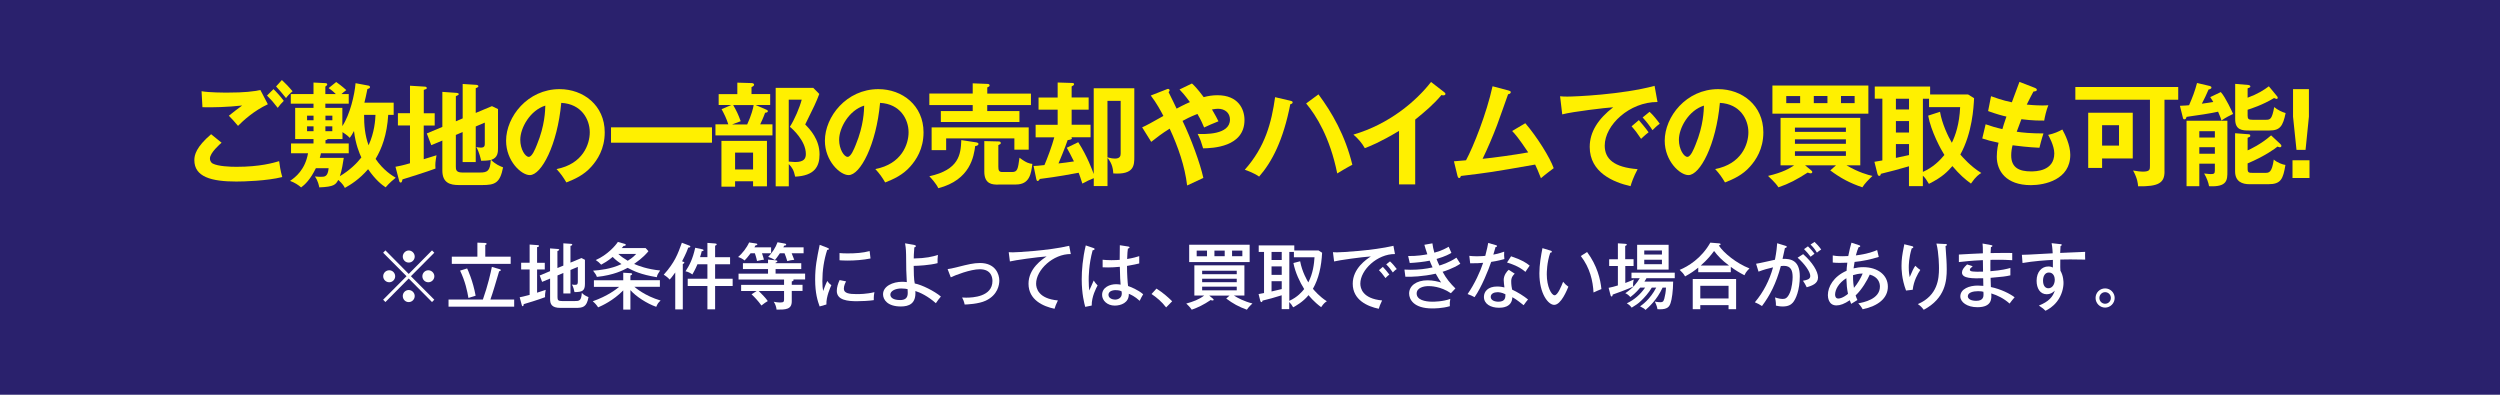
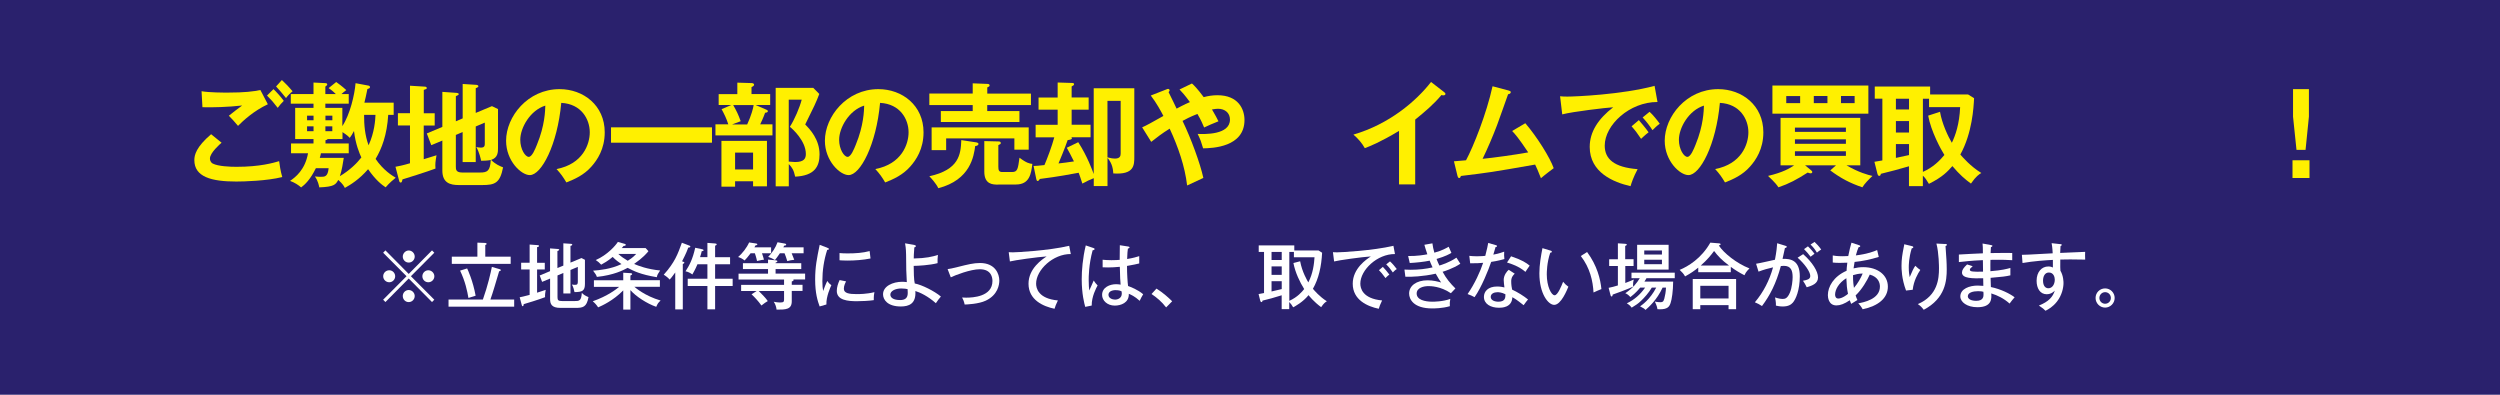
<svg xmlns="http://www.w3.org/2000/svg" id="_レイヤー_2" data-name="レイヤー_2" viewBox="0 0 513 81">
  <defs>
    <style>
      .cls-1 {
        fill: #fff000;
      }

      .cls-2 {
        fill: #fff;
      }

      .cls-3 {
        fill: #2a216d;
      }
    </style>
  </defs>
  <g id="_レイヤー_4" data-name="レイヤー_4">
    <g>
      <rect class="cls-3" width="513" height="81" />
      <g>
        <path class="cls-1" d="M45.47,29.28c-.34.3-2.39,2.08-2.39,3.24,0,.67.41.95.57,1.04,1.12.58,3.58.67,4.89.67,4.82,0,7.55-.81,8.74-1.16.09.74.28,2.04.64,3.26-3.14.79-7.85.92-9.43.92-5.16,0-8.61-.97-8.61-4.39,0-1.04.34-2.66,3.44-5.32l2.13,1.73ZM54.97,21.39c-2.87,1.34-5.05,3.35-6.13,4.44-.9-1.06-1.01-1.18-1.88-2.08.8-.65,1.79-1.41,2.73-2.1-2.78.32-6.24.42-8.15.35l-.18-3.28c1.61.28,4.43.28,5.44.28,3.35,0,5.26-.23,6.63-.53l1.54,2.94ZM56.12,18.29c.57.53,1.56,1.62,2.11,2.41-.53.53-.76.79-1.24,1.43-.92-1.2-1.33-1.64-2.2-2.52l1.33-1.32ZM57.84,16.42c.83.76,1.49,1.48,2.2,2.31-.5.39-.96.86-1.35,1.39-.57-.72-1.54-1.87-2.04-2.38l1.19-1.32Z" />
        <path class="cls-1" d="M64.82,34.51c-1.17,2.4-2.29,3.4-3.03,3.95-.5-.46-1.31-.99-2.27-1.34,1.12-.76,3.08-2.27,3.69-5.67h-3.49v-2.01h4.61v-.9h-3.76v-6.41h3.76v-.86h-4.66v-1.97h4.66v-2.36l2.43.12c.18,0,.39.07.39.28,0,.14-.18.28-.39.42v1.55h2.16c-.8-.79-1.15-.99-1.49-1.23l1.56-1.25c.28.21,1.22.86,2.07,1.66-.53.39-.67.53-.99.81h1.49v1.97h-4.8v.86h3.49v3.75c1.58-2.4,2.52-6.45,2.71-8.81l2.62.49c.18.02.34.14.34.32,0,.25-.23.3-.53.39-.32,1.6-.37,1.78-.62,2.8h6.01v2.5h-1.12c-.25,4.14-1.33,6.94-2.59,9.04,1.58,2.34,3.47,3.47,4.13,3.86-.39.32-1.31,1.06-2.07,1.97-.8-.53-2.04-1.48-3.6-3.72-1.79,2.08-3.6,3.19-4.77,3.84-.16-.32-.39-.79-1.35-1.64-.53.93-.78,1.41-3.9,1.53-.05-.28-.23-1.34-.9-2.24.57.07,1.15.07,1.26.07.73,0,1.4,0,1.56-1.76h-2.62ZM64.34,24.68v-.95h-1.33v.95h1.33ZM63.01,25.93v.99h1.33v-.99h-1.33ZM70.54,32.4c-.14.9-.39,2.61-.8,3.75,1.97-1.16,3.51-2.66,4.41-3.84-.37-.79-1.19-2.68-1.51-5.43-.34.67-.57.99-.87,1.41-.21-.23-.5-.53-1.49-1.18v1.43h-3.03c-.09.12-.23.18-.46.23v.67h4.77v2.01h-5.71c-.05.28-.09.49-.23.95h4.93ZM68.2,24.68v-.95h-1.42v.95h1.42ZM66.77,25.93v.99h1.42v-.99h-1.42ZM74.71,23.57c0,2.1.16,4.14.92,6.24,1.22-2.64,1.38-5.2,1.42-6.24h-2.34Z" />
        <path class="cls-1" d="M89.2,23.24v2.52h-2.25v6.91c.41-.14,2.25-.69,2.62-.81-.23,1.41-.28,1.71-.21,2.73-1.4.55-6.49,2.15-6.77,2.22-.11.48-.16.65-.37.65s-.28-.21-.34-.46l-.73-2.78c.64-.12,1.51-.28,2.98-.72v-7.75h-2.48v-2.52h2.48v-5.64l3.08.19c.16,0,.37.09.37.3,0,.16-.18.23-.62.37v4.79h2.25ZM94.94,24.28v-7.05l2.82.18c.18.02.41.12.41.28,0,.18-.25.3-.55.42v5.06l3.33-1.39,1.24.6v8c0,.81,0,1.99-1.42,2.43.9.9,1.79,1.27,2.46,1.53-.62,3.24-1.7,3.63-4.25,3.63h-4.84c-1.74,0-3.37-.42-3.37-2.96v-6.17l-2.27.95-.92-2.41,3.19-1.34v-7.19l2.96.21c.18.02.41.09.41.25s-.3.3-.6.42v5.16l1.4-.6ZM93.54,27.68v6.52c0,.53,0,1.2,1.29,1.2h3.67c1.47,0,2.09-.28,2.2-2.57-.6.14-1.58.16-1.97.16-.09-.39-.34-1.67-.99-2.82.28.05.62.12.94.12.8,0,.8-.44.8-.92v-4.21l-1.86.79v7.31h-2.69v-6.17l-1.4.6Z" />
        <path class="cls-1" d="M114.2,34.69c5.42-1.04,6.82-5.11,6.82-7.54,0-2.68-1.72-5.83-5.85-6.04-.78,8.63-4.08,14.82-6.45,14.82-1.77,0-4.87-2.91-4.87-7.05,0-4.93,4.43-10.59,10.97-10.59,4.89,0,9.27,3.33,9.27,8.86,0,3.45-1.54,5.69-2.71,7.01-1.56,1.78-3.47,2.61-5.16,3.28-.69-1.16-1.12-1.76-2.02-2.75ZM106.76,28.68c0,1.97,1.03,3.51,1.74,3.51.67,0,1.31-1.57,1.68-2.5,1.63-3.95,1.68-6.96,1.72-8.02-3.12.97-5.14,4.56-5.14,7.01Z" />
        <path class="cls-1" d="M146.1,26.13v3.15h-20.72v-3.15h20.72Z" />
        <path class="cls-1" d="M158.04,19.33v2.22h-2.98l2.23.97c.21.09.28.18.28.3,0,.23-.32.3-.57.32-.37,1.04-.87,2.1-1.01,2.38h2.52v2.27h-11.7v-2.27h2.64c-.39-1.23-.83-2.1-1.38-3.12l2.02-.86h-2.62v-2.22h3.83v-2.36l2.98.09c.23,0,.46.14.46.32,0,.23-.21.35-.53.51v1.43h3.83ZM157.38,38.23h-2.85v-1.04h-3.69v1.11h-2.8v-9.39h9.34v9.32ZM150.45,21.56c.71,1.25,1.01,1.85,1.54,3.31l-1.77.67h3.1c.85-1.83,1.26-3.42,1.33-3.98h-4.2ZM150.84,31.31v3.47h3.69v-3.47h-3.69ZM168.12,19.27c-.64,1.73-1.1,2.64-2.89,6.27.99,1.02,2.94,3.05,2.94,6.15,0,2.52-1.06,4.37-5,4.56-.3-1.39-.62-1.85-1.31-2.59v4.58h-2.69v-20.21h7.71l1.24,1.25ZM161.85,20.44v12.72c.53.05,1.01.09,1.31.09,1.88,0,2.2-.76,2.2-1.66,0-2.71-2.78-5.18-3.28-5.57.96-1.48,2.02-3.98,2.43-5.57h-2.66Z" />
        <path class="cls-1" d="M179.62,34.69c5.42-1.04,6.82-5.11,6.82-7.54,0-2.68-1.72-5.83-5.85-6.04-.78,8.63-4.08,14.82-6.45,14.82-1.77,0-4.87-2.91-4.87-7.05,0-4.93,4.43-10.59,10.97-10.59,4.89,0,9.27,3.33,9.27,8.86,0,3.45-1.54,5.69-2.71,7.01-1.56,1.78-3.47,2.61-5.16,3.28-.69-1.16-1.12-1.76-2.02-2.75ZM172.19,28.68c0,1.97,1.03,3.51,1.74,3.51.67,0,1.31-1.57,1.68-2.5,1.63-3.95,1.68-6.96,1.72-8.02-3.12.97-5.14,4.56-5.14,7.01Z" />
        <path class="cls-1" d="M211.55,19.2v2.36h-8.97v1.23h6.61v2.24h-16.13v-2.24h6.54v-1.23h-8.9v-2.36h8.9v-2.1l3.08.12c.18,0,.39.09.39.3s-.18.28-.48.42v1.27h8.97ZM200.3,29.21c.28.05.48.14.48.32,0,.32-.41.42-.67.44-.28,2.06-.96,6.94-7.57,8.65-.44-.97-1.56-2.17-1.84-2.45,6.08-1.34,6.45-4.44,6.56-7.42l3.03.46ZM211.09,26.13v4.58h-2.94v-2.31h-14v2.41h-2.98v-4.67h19.92ZM204.83,37.88c-1.08,0-2.85,0-2.85-2.66v-6.27l2.85.07c.28,0,.53.05.53.32,0,.21-.09.25-.5.44v4.39c0,.79.12,1.13.83,1.13h1.97c1.15,0,1.22-.62,1.54-2.94,1.42,1.09,2.11,1.23,2.64,1.27-.25,2.03-.57,4.23-3.37,4.23h-3.63Z" />
        <path class="cls-1" d="M221.26,29.19c1.86,2.87,2.94,5.87,3.17,6.52v-17.6h8.33v14.06c0,1.71,0,3.72-4.31,3.42-.05-.74-.16-2.01-1.19-3.19v5.78h-2.82v-1.62c-.67.25-1.58.69-2.34,1.11-.39-1.27-.62-1.83-.76-2.22-1.31.25-4.41.83-7.96,1.27-.16.25-.28.42-.46.42s-.25-.25-.28-.42l-.55-2.66c.62-.02.99-.05,2.23-.19.6-1.41,1.51-3.79,2.02-5.69h-3.83v-2.57h4.52v-3.1h-3.92v-2.5h3.92v-3.08l2.87.09c.25,0,.5.02.5.25,0,.21-.25.35-.5.46v2.27h3.49v2.5h-3.49v3.1h3.88v2.57h-3.95c.07.05.12.12.12.21,0,.23-.37.3-.87.37-.55,1.62-1.61,4.16-1.88,4.79.73-.09,2.18-.25,3.17-.42-.62-1.27-1.03-2.01-1.47-2.8l2.39-1.16ZM227.25,20.7v11.59c.87.21,1.08.25,1.54.25,1.06,0,1.17-.58,1.17-1.06v-10.78h-2.71Z" />
        <path class="cls-1" d="M234.37,26.13c.83-.35,2.09-1.06,4.36-2.34-.44-.86-1.45-2.73-2.59-4.19l3.24-1.27c.16-.07.23-.09.3-.09.18,0,.32.12.32.3,0,.16-.11.25-.21.35.09.14.48.97,1.01,2.06.11.23.32.67.64,1.34.21-.12,1.63-.88,2.73-1.34-1.08-1.48-1.56-1.99-2.13-2.59l2.55-1.23c.44.39,1.1,1.04,2.41,2.8.94-.25,1.86-.39,2.82-.39,4.25,0,5.55,2.82,5.55,5.09,0,5.57-6.59,5.78-8.49,5.81-.41-1.36-.5-1.69-1.12-2.96,1.35.05,6.63.25,6.63-2.94,0-1.36-1.03-2.22-2.43-2.22-.21,0-.6.02-1.26.14.73,1.23,1.03,1.83,1.33,2.43-1.49.6-1.81.74-2.94,1.27-.32-.74-.6-1.46-1.38-2.78-1.58.62-2.46,1.11-3.05,1.43,1.72,3.54,3.63,8.74,4.27,11.7-.14.05-2.23,1.04-3.33,1.55-.46-3.93-1.84-7.91-3.58-11.66-1.61.99-2.71,1.87-3.79,2.71l-1.86-2.98Z" />
-         <path class="cls-1" d="M264.81,20.68c.34.09.44.16.44.32,0,.12-.07.3-.48.39-1.45,7.4-3.76,11.84-6.4,14.85-.9-.67-2.41-1.23-2.94-1.41,4.22-4.74,5.49-9.71,6.22-14.89l3.17.74ZM270.55,19.36c2.75,3.7,5.48,8.39,6.95,14.45-.92.46-2.82,1.6-3.1,1.78-1.49-7.38-4.31-11.89-6.38-14.36l2.53-1.87Z" />
        <path class="cls-1" d="M290.38,37.84h-3.3v-10.98c-3.97,2.38-6.04,3.17-7.02,3.54-.57-1.02-1.4-1.99-2.34-2.78,7.32-2.13,12.87-6.85,15.93-10.8l2.75,2.13c.14.12.21.21.21.32,0,.21-.23.3-.41.3-.11,0-.3-.02-.41-.07-1.58,1.9-3.47,3.49-5.39,5.04v13.3Z" />
        <path class="cls-1" d="M312.99,25.28c2.41,2.8,5.09,7.1,5.83,9.23-.14.09-1.97,1.48-2.62,2.06-.53-1.41-.96-2.31-1.19-2.8-9.13,1.6-9.34,1.62-15.24,2.34-.09.32-.18.42-.37.42-.16,0-.28-.23-.32-.42l-.73-3.01c.39-.02,2.11-.16,2.48-.21,1.51-2.8,4.22-9.6,5.44-15.19l3.33.88c.25.07.41.16.41.32,0,.28-.25.39-.55.44-.37,1.02-1.93,5.48-2.27,6.36-.89,2.34-1.88,4.65-2.96,6.89,2.11-.21,6.45-.79,9.36-1.32-2.04-3.05-2.75-3.82-3.3-4.39l2.71-1.6Z" />
        <path class="cls-1" d="M340.12,20.93c-5.74-.02-10.83,4.72-10.83,8.95,0,2.71,1.88,4.46,6.75,4.83-.89,1.69-1.24,2.77-1.45,3.49-3.49-.79-8.38-2.8-8.38-8.05,0-3.1,1.74-5.76,4.82-8.14-1.47.09-8.24.88-10.46,1.46l-.44-3.72c.44.05.87.07,1.49.07,1.56,0,11.13-.39,17.9-2.2l.6,3.31ZM336.29,24.65c.32.37,1.47,1.71,2,2.5-.57.42-1.4,1.2-1.54,1.34-.78-1.16-1.17-1.69-1.95-2.57l1.49-1.27ZM338.49,22.94c.64.56,1.63,1.78,2.09,2.45-.5.35-1.06.88-1.49,1.32-.71-1.09-1.15-1.64-2.02-2.61l1.42-1.16Z" />
        <path class="cls-1" d="M351.95,34.69c5.42-1.04,6.82-5.11,6.82-7.54,0-2.68-1.72-5.83-5.85-6.04-.78,8.63-4.08,14.82-6.45,14.82-1.77,0-4.87-2.91-4.87-7.05,0-4.93,4.43-10.59,10.97-10.59,4.89,0,9.27,3.33,9.27,8.86,0,3.45-1.54,5.69-2.71,7.01-1.56,1.78-3.47,2.61-5.16,3.28-.69-1.16-1.12-1.76-2.02-2.75ZM344.51,28.68c0,1.97,1.03,3.51,1.74,3.51.67,0,1.31-1.57,1.68-2.5,1.63-3.95,1.67-6.96,1.72-8.02-3.12.97-5.14,4.56-5.14,7.01Z" />
        <path class="cls-1" d="M376.74,33.93h-6.33l1.26,1.04c.18.16.21.23.21.32,0,.21-.18.28-.34.28-.21,0-.34-.07-.6-.16-2.23,1.43-3.83,2.29-6.01,3.03-.57-.95-2.02-2.22-2.13-2.34,3.12-.74,4.47-1.57,5.35-2.17h-2.78v-9.74h16.36v9.74h-2.82c2.5,1.46,4.41,1.97,5.32,2.17-.76.72-1.65,1.62-2.07,2.34-2.62-.9-4.41-1.85-6.59-3.47l1.17-1.04ZM383.39,17.55v5.78h-19.69v-5.78h19.69ZM369.39,19.71h-2.85v1.46h2.85v-1.46ZM378.78,27.06v-.88h-10.46v.88h10.46ZM368.32,28.59v.92h10.46v-.92h-10.46ZM368.32,31.04v.95h10.46v-.95h-10.46ZM372.19,21.16h2.8v-1.46h-2.8v1.46ZM377.77,21.16h2.8v-1.46h-2.8v1.46Z" />
        <path class="cls-1" d="M405.08,20.17c-.09,1.85-.37,7.12-2.82,11.54.46.53,2.09,2.43,4.31,3.79-.44.25-1.1.67-2.13,2.17-1.22-.88-2.36-1.87-3.81-3.59-1.01,1.13-1.97,2.22-4.82,3.65-.57-.95-.71-1.16-1.24-1.69v2.15h-2.85v-4.07c-2.43.69-3.37.97-5.78,1.55,0,.35-.21.42-.32.42-.25,0-.32-.25-.37-.42l-.62-2.47c.62-.09.87-.14,1.63-.28v-12.67h-1.56v-2.5h11.36v1.64h7.8l1.22.76ZM391.73,20.26h-2.69v2.2h2.69v-2.2ZM391.73,24.84h-2.69v2.36h2.69v-2.36ZM391.73,29.56h-2.69v2.84c.87-.18,1.79-.39,2.69-.58v-2.27ZM398.09,22.94c.41,2.45,1.67,5.09,2.43,6.36.73-1.5,1.56-3.86,1.7-7.31h-6.38v-1.73h-1.26v15.01c2.06-.9,3.51-2.36,4.41-3.47-.71-1.11-2.75-4.86-3.33-8.07l2.43-.79Z" />
-         <path class="cls-1" d="M417.55,18.04c.21.07.41.19.41.39,0,.3-.41.32-.69.35q-.46.81-1.38,2.68c1.56.16,2.82.18,3.21.18.53,0,.87-.02,1.22-.05-.41.97-.73,2.43-.85,3.15-.9,0-2.32.02-4.68-.28-.39.99-.85,2.24-.96,2.57,1.17.18,2.92.35,5.49.35-.41,1.23-.76,2.64-.83,2.94-2.46-.12-4.27-.35-5.51-.51-.18.67-.28,1.36-.28,2.08,0,2.54,1.67,3.28,4.04,3.28.9,0,4.8,0,4.8-3.7,0-1.62-1.17-3.63-1.26-3.79,1.31-.3,2.07-.65,2.91-1.11.57,1.02,1.63,3.17,1.63,5.2,0,5.09-5.21,6.22-8.08,6.22-5.12,0-7-2.94-7-5.83,0-1.43.3-2.64.37-2.87-1.86-.42-2.09-.46-3.35-.88l.69-2.91c1.1.39,2.2.72,3.44.99.12-.42.34-1.18.83-2.57-.76-.16-2.06-.51-3.76-1.13l.6-3.05c.64.23,2.32.86,4.27,1.25.23-.67,1.35-3.58,1.56-4.19l3.17,1.23Z" />
-         <path class="cls-1" d="M444.16,35.2c0,2.34-1.24,3.1-5.42,3.03-.05-.58-.12-1.57-1.03-3.24,1.03.16,1.47.23,1.95.23,1.51,0,1.51-.44,1.51-1.16v-13.6h-15.31v-2.61h21.11v2.61h-2.82v14.73ZM437.64,23.13v9.39h-6.29v1.94h-2.85v-11.33h9.13ZM431.35,25.69v4.19h3.47v-4.19h-3.47Z" />
-         <path class="cls-1" d="M455.73,18.92c.96,1.06,2.34,4.07,2.5,4.46-.67.3-1.52.76-2.39,1.34-.12-.42-.21-.69-.69-1.8-.62.14-1.81.37-2.87.53-3.03.44-3.35.49-3.6.53-.09.3-.16.51-.44.51-.23,0-.28-.18-.32-.37l-.6-2.41c1.1-.05,1.49-.07,1.88-.12.73-1.69,1.19-2.87,1.63-4.56l2.64.62c.18.05.32.16.32.3s-.07.23-.18.28c-.09.05-.23.12-.41.14-.64,1.46-.71,1.6-1.38,2.91,1.15-.16,1.81-.25,2.34-.35-.16-.3-.3-.51-.62-1l2.18-1.04ZM451.3,33.58v4.63h-2.62v-13.44h8.38v10.41c0,1.73,0,3.24-3.76,3.03-.11-.72-.5-1.76-1.01-2.61.71.09,1.22.12,1.33.12.67,0,.87-.09.87-.72v-1.41h-3.19ZM454.49,28.22v-1.3h-3.19v1.3h3.19ZM454.49,31.55v-1.34h-3.19v1.34h3.19ZM467.96,29.6c.16.14.18.23.18.32,0,.23-.16.3-.32.3-.11,0-.21-.05-.48-.14-.41.37-2.68,2.01-6.13,3.45v1.11c0,.81.3.83,1.01.83h2.57c.8,0,1.4,0,1.79-2.73.71.65,1.86,1.04,2.39,1.11-.48,2.87-.9,3.95-3.49,3.95h-3.9c-1.42,0-2.94-.49-2.94-2.64v-7.82l2.78.21c.12,0,.34.05.34.3,0,.21-.11.25-.55.42v2.59c.44-.18,2.78-1.27,4.82-3.08l1.93,1.8ZM467.27,19.77c.07.09.12.18.12.28,0,.18-.12.25-.25.25-.07,0-.44-.16-.51-.18-2.29,1.41-4.84,2.22-5.42,2.4v1.23c0,.67.21.83,1.01.83h2.75c.92,0,1.24-.16,1.7-2.61.67.58,1.63,1.04,2.34,1.23-.55,2.68-1.15,3.58-3.3,3.58h-4.18c-1.38,0-2.87-.05-2.87-2.31v-7.26l2.75.23c.09,0,.37.12.37.3s-.18.25-.57.39v1.92c2.13-.79,3.3-1.55,4.36-2.34l1.7,2.06Z" />
        <path class="cls-1" d="M473.91,32.89v3.63h-3.49v-3.63h3.49ZM473.79,18.29v5.64l-.69,6.82h-1.86l-.71-6.82v-5.64h3.26Z" />
      </g>
      <g>
        <path class="cls-2" d="M79.09,61.98l-.47-.48,4.8-4.82-4.8-4.82.47-.48,4.78,4.83,4.78-4.83.47.48-4.8,4.82,4.8,4.82-.47.48-4.78-4.83-4.78,4.83ZM81.09,56.69c0,.67-.55,1.23-1.22,1.23s-1.24-.55-1.24-1.23.56-1.23,1.24-1.23,1.22.56,1.22,1.23ZM85.1,52.65c0,.65-.53,1.23-1.23,1.23s-1.22-.57-1.22-1.23.56-1.25,1.22-1.25,1.23.56,1.23,1.25ZM85.1,60.74c0,.67-.53,1.25-1.23,1.25s-1.22-.56-1.22-1.25.56-1.23,1.22-1.23,1.23.57,1.23,1.23ZM89.13,56.69c0,.67-.55,1.23-1.24,1.23s-1.22-.55-1.22-1.23.56-1.23,1.22-1.23,1.24.56,1.24,1.23Z" />
        <path class="cls-2" d="M105.51,61.46v1.47h-13.47v-1.47h7.05c1-2.81,1.62-5.53,1.84-6.69l1.55.45c.13.04.28.07.28.21s-.06.15-.34.25c-.58,1.93-1.31,4.49-1.79,5.78h4.87ZM97.96,49.79l1.62.06c.09,0,.28.07.28.19s-.15.19-.28.24v2.39h5.21v1.47h-12.08v-1.47h5.25v-2.88ZM95.86,55.09c.12.25,1.18,2.5,1.74,5.59-.49.16-1.22.39-1.48.46-.24-1.4-.63-3.35-1.71-5.61l1.45-.45Z" />
        <path class="cls-2" d="M111.79,53.91v1.38h-1.58v4.77c.69-.21,1.18-.37,1.77-.58-.1.58-.16.98-.13,1.5-1.17.46-3.73,1.25-4.38,1.43-.04.27-.06.42-.22.42-.13,0-.15-.12-.21-.33l-.4-1.5c.37-.07.89-.18,2.04-.49v-5.22h-1.74v-1.38h1.74v-3.73l1.65.12c.09,0,.28.03.28.18,0,.13-.22.21-.4.24v3.2h1.58ZM115.6,54.52v-4.59l1.52.1c.1,0,.31.02.31.18,0,.13-.16.19-.37.25v3.43l2.26-.94.71.36v4.94c0,1.4-.49,1.68-2.14,1.69-.1-.55-.27-1.06-.53-1.56.15.03.35.07.63.07.52,0,.58-.19.58-.7v-2.99l-1.51.64v4.82h-1.46v-4.21l-1.2.51v4.46c0,.61.12.8,1.02.8h2.41c1.05,0,1.45-.02,1.56-1.69.31.33.59.55,1.37.88-.38,2.08-1.14,2.21-2.73,2.21h-3.01c-1.87,0-2.14-.82-2.14-1.84v-4.18l-1.64.68-.49-1.31,2.12-.89v-4.67l1.59.12c.13.02.29.03.29.16,0,.1-.15.18-.37.27v3.48l1.2-.49Z" />
        <path class="cls-2" d="M129.37,63.53h-1.48v-3.94c-2.1,2.13-4.34,3.12-5.15,3.48-.32-.49-.66-.88-1.11-1.25,3.05-1.06,4.88-2.51,5.42-2.96h-5.18v-1.35h6.02v-1.55l1.48.09c.15.01.35.04.35.19,0,.07-.06.13-.12.16-.06.03-.15.09-.24.13v.97h6.05v1.35h-5.24c.19.16,2.14,1.87,5.39,2.82-.52.48-.62.64-.9,1.29-1.93-.67-4.21-2.16-5.3-3.43v3.99ZM128.16,50.03c.15.05.25.1.25.19,0,.18-.19.24-.46.25-.1.13-.16.22-.37.43h4.9l.58.64c-.32.4-1.11,1.35-2.94,2.62.9.39,2.71,1.09,5.34,1.34-.47.71-.59.88-.68,1.38-3.35-.55-4.77-1.28-5.99-1.92-.84.46-2.83,1.5-6.31,1.86-.12-.37-.3-.67-.78-1.28,1.36-.1,3.62-.31,5.83-1.35-.58-.39-1.15-.79-1.81-1.47-1,.86-1.87,1.32-2.36,1.59-.3-.34-.72-.71-1.11-.95,2.35-1.03,4.03-2.93,4.54-3.72l1.37.39ZM126.88,52.11c.56.52,1.11.91,1.93,1.4,1.08-.65,1.52-1.18,1.73-1.4h-3.66Z" />
        <path class="cls-2" d="M140.11,63.49h-1.55v-7.58c-.68.95-.93,1.23-1.14,1.46-.44-.52-1.08-.91-1.22-1,2.27-2.54,2.88-4.22,3.72-6.56l1.52.58c.1.04.22.1.22.21,0,.18-.24.19-.43.21-.13.37-.4,1.13-1.27,2.81.37.13.47.16.47.27,0,.13-.16.21-.32.28v9.32ZM143.12,54.22c-.09.24-.5,1.17-1.05,2.1-.38-.3-.9-.55-1.4-.65.77-1.19,1.43-2.36,1.99-4.83l1.46.31c.06.02.25.07.25.21,0,.15-.13.16-.38.19-.07.33-.13.59-.34,1.22h1.51v-2.93l1.59.12c.15.01.31.06.31.18,0,.15-.07.16-.32.28v2.35h3.07v1.46h-3.07v2.96h3.6v1.5h-3.6v4.79h-1.58v-4.79h-4.04v-1.5h4.04v-2.96h-2.04Z" />
        <path class="cls-2" d="M154.03,51.96c-.52.71-.94,1.18-1.24,1.49-.38-.31-.84-.57-1.33-.71.84-.7,1.79-1.92,2.26-2.99l1.39.21c.07.01.3.04.3.18,0,.18-.25.19-.38.21-.09.18-.13.24-.22.4h3.42v1.22h-1.87c.21.58.31.98.4,1.32-.21.02-.53.04-1.42.27-.15-.77-.37-1.37-.44-1.59h-.86ZM159.15,56.14h6.06v1.2h-2.43s.07.06.07.12c0,.18-.24.25-.38.3v.68h2.21v1.26h-2.21v2.13c0,1.69-1.25,1.71-3.11,1.71-.1-.7-.27-1.1-.58-1.62.71.15,1.19.15,1.3.15.72,0,.81-.15.81-.64v-1.72h-5.21c.38.34,1.55,1.55,1.87,2.07-.37.19-.74.48-1.31.91-.62-.91-1.52-1.83-2.02-2.3l1.03-.67h-3.17v-1.26h8.81v-1.1h-9.34v-1.2h6.05v-.94h-5.15v-1.21h5.15v-.74l1.58.15c.1.01.34.04.34.19s-.18.22-.37.28v.12h5.27v1.21h-5.27v.94ZM160.04,51.96c-.52.79-.78,1.1-1.02,1.4-.5-.31-.78-.43-1.39-.65.83-.85,1.53-1.9,1.92-3l1.5.27c.19.03.28.13.28.21,0,.18-.24.21-.41.22-.06.1-.12.22-.18.34h4.16v1.22h-2.45c.06.13.43,1.07.53,1.34-.47.04-.94.12-1.43.27-.21-.71-.35-1.1-.56-1.61h-.96Z" />
        <path class="cls-2" d="M169.77,50.85c.21.07.32.12.32.25,0,.15-.18.16-.35.18-.68,2.1-.99,4.25-.99,6.42,0,.98.06,1.43.16,2.02.16-.49.59-1.59.86-2.07.12.18.31.52.83.86-.19.42-1.09,2.36-1.02,3.97l-1.39.4c-.4-1.09-.92-2.68-.92-5.52,0-2.6.35-4.31.93-7.12l1.56.59ZM173.62,57.73c-.18.36-.46.89-.46,1.52,0,.92,1.06,1.1,2.63,1.1.49,0,2.07,0,3.64-.4-.06.28-.15.82-.13,1.64-.97.15-2.46.22-3.47.22-1.8,0-4.12-.18-4.12-2.11,0-.77.25-1.52.58-2.23l1.33.27ZM172.27,51.93c.4.03.84.07,1.59.07,1.74,0,3.16-.1,4.59-.48.04.3.15,1.31.18,1.52-1.56.31-3.17.43-4.78.43-.72,0-1.2-.04-1.58-.06v-1.49Z" />
        <path class="cls-2" d="M187.64,50.28c.16.03.29.07.29.22,0,.16-.13.21-.31.27-.1,1.09-.12,2.11-.12,2.27,2.48-.04,3.87-.37,4.96-.73-.06.45-.1,1.2-.07,1.69-1.62.43-4.03.55-4.9.56,0,1.03.04,2.99.22,3.61,1.45.27,4.03,1.56,5.36,2.68-.5.61-.56.67-1.03,1.37-1.61-1.44-3.28-2.23-4.21-2.5.19,2.62-1.33,3.17-2.98,3.17-2.74,0-3.65-1.4-3.65-2.5,0-1.66,1.99-2.57,3.95-2.57.31,0,.55.03.93.07-.12-2.26-.13-2.44-.15-5.61-.02-1.35-.15-2.01-.21-2.35l1.9.33ZM185.02,59.19c-1.42,0-2.32.58-2.32,1.25s.66,1.13,2.01,1.13c.87,0,1.56-.3,1.56-1.44,0-.22-.01-.4-.03-.8-.27-.06-.66-.13-1.22-.13Z" />
        <path class="cls-2" d="M194.45,55.22c.46-.06.9-.13,2.18-.46,1.96-.49,3.14-.79,4.47-.79,3.11,0,3.96,2.23,3.96,3.6,0,.85-.29,2.94-2.77,4.12-1.49.71-3.97.79-4.34.8-.16-.74-.38-1.18-.53-1.44.22.01.46.03.83.03,1.34,0,5.4-.18,5.4-3.42,0-.65-.19-2.41-2.6-2.41-1.9,0-5.05,1.22-5.95,1.66l-.65-1.69Z" />
        <path class="cls-2" d="M219.72,52.13c-3.63-.03-7.11,3.26-7.11,6.07,0,.91.41,3.08,4.47,3.45-.4.79-.56,1.29-.69,1.71-2.32-.48-5.34-1.81-5.34-5.14,0-3.14,2.83-5.02,3.72-5.6-1.74.1-6.67.79-7.54,1.03l-.24-1.9c.28.02.52.03.84.03.77,0,7.32-.34,11.57-1.34l.33,1.71Z" />
        <path class="cls-2" d="M224.42,50.91c.16.06.19.09.19.21,0,.1-.12.21-.4.24-.81,2.94-.81,5.53-.81,6.11,0,1.04.06,1.64.12,2.14.16-.31.77-1.75.91-2.05.25.4.47.68.8,1.01-.28.52-1.24,2.29-1.21,4.13l-1.33.27c-.19-.7-.72-2.63-.72-5.68,0-1.78.19-4.3.83-6.93l1.62.55ZM231.6,50.61c.15.03.18.09.18.15,0,.19-.21.22-.34.25-.06.48-.12,1.01-.15,2.14,1.31-.22,1.92-.42,2.48-.59v1.5c-.44.1-1.21.3-2.51.51,0,1.62.12,3.46.22,4.12.52.19,1.98.73,3.1,1.69-.21.31-.53.95-.72,1.35-.99-.92-1.84-1.29-2.23-1.44.07,1.87-1.67,2.42-2.88,2.42-1.56,0-2.6-1.06-2.6-2.19,0-1.58,1.61-2.2,2.86-2.2.38,0,.68.04.94.09-.09-1-.1-1.26-.16-3.66-.92.09-1.76.13-2.42.13-.47,0-.78-.01-1.11-.03v-1.55c.44.04.99.09,1.79.09s1.39-.04,1.71-.07c0-.8.01-2.02.03-3l1.8.28ZM228.99,59.53c-.19,0-1.53,0-1.53.98,0,.68.8.97,1.34.97.65,0,1.39-.36,1.39-1.23,0-.13-.01-.25-.06-.49-.21-.09-.55-.22-1.14-.22Z" />
        <path class="cls-2" d="M237.31,59.22c1.46.91,2.6,1.99,3.22,2.6l-1.24,1.26c-.94-1.22-1.96-2.05-3-2.75l1.02-1.11Z" />
-         <path class="cls-2" d="M252.33,60.66h-4.19l.74.62c.09.07.16.15.16.22,0,.12-.12.16-.22.16-.13,0-.24-.03-.38-.1-1.45.98-2.64,1.55-3.9,1.99-.33-.53-1.02-1.17-1.12-1.26,1.43-.39,2.6-.83,3.67-1.64h-2.01v-6.21h10.27v6.21h-2.14c.65.43,2.11,1.22,3.79,1.62-.15.13-.87.82-1.14,1.28-1.7-.61-2.85-1.25-4.24-2.29l.69-.61ZM256.43,50.22v3.55h-12.41v-3.55h12.41ZM247.68,51.43h-2.12v1.15h2.12v-1.15ZM253.78,56.26v-.7h-7.1v.7h7.1ZM246.68,57.2v.71h7.1v-.71h-7.1ZM246.68,58.83v.74h7.1v-.74h-7.1ZM249.2,52.57h2.11v-1.15h-2.11v1.15ZM252.82,52.57h2.11v-1.15h-2.11v1.15Z" />
        <path class="cls-2" d="M271.3,51.84c-.15,2.88-.71,5.35-1.89,7.42.31.36,1.33,1.59,2.86,2.56-.31.19-.62.39-1.17,1.21-1.53-1.13-2.48-2.32-2.58-2.47-1.18,1.44-2.69,2.24-3.16,2.5-.31-.52-.44-.7-.81-1.09v1.46h-1.55v-2.84c-1.62.52-2.6.77-3.94,1.1,0,.15-.07.3-.22.3-.13,0-.19-.15-.24-.3l-.34-1.35c.47-.07.78-.13,1.12-.21v-8.43h-1.09v-1.35h7.3v1.04h4.97l.72.46ZM263.01,51.7h-2.09v1.65h2.09v-1.65ZM263.01,54.66h-2.09v1.74h2.09v-1.74ZM263.01,57.7h-2.09v2.11c1.24-.28,1.37-.31,2.09-.49v-1.62ZM266.79,53.61c.4,2.2,1.46,3.96,1.68,4.34.96-1.86,1.18-3.78,1.27-5.16h-4.23v-1.1h-.94v10.04c1.7-.77,2.61-1.86,3.05-2.42-.87-1.37-1.84-3.39-2.21-5.34l1.39-.36Z" />
        <path class="cls-2" d="M286.25,52.13c-3.63-.03-7.11,3.26-7.11,6.07,0,.91.41,3.08,4.47,3.45-.4.79-.56,1.29-.69,1.71-2.32-.48-5.34-1.81-5.34-5.14,0-3.14,2.83-5.02,3.72-5.6-1.74.1-6.67.79-7.54,1.03l-.24-1.9c.28.02.52.03.84.03.77,0,7.32-.34,11.57-1.34l.32,1.71ZM283.76,54.76c.31.31,1,1.1,1.34,1.59-.34.22-.68.58-.8.71-.61-.86-.99-1.28-1.34-1.62l.8-.68ZM285.22,53.63c.46.39,1.09,1.15,1.4,1.58-.34.19-.65.53-.81.7-.5-.73-.78-1.09-1.36-1.66l.77-.61Z" />
        <path class="cls-2" d="M293.93,49.93c.09.67.19,1.2.4,1.92,1.61-.43,2.52-.98,2.94-1.22.19.45.22.52.56,1.26-.43.25-1.18.7-3.05,1.25.22.58.41,1,.58,1.35.29-.09,1.99-.58,3.5-1.62.16.27.53.83.8,1.25-1.49,1-3.41,1.58-3.64,1.65.78,1.43,1.56,2.36,2.63,3.42l-.93.98c-2.14-1.46-4.22-1.46-4.6-1.46-.93,0-2.42.31-2.42,1.52,0,1.29,1.67,1.68,3.26,1.68.12,0,2.14,0,3.64-.58-.1.61-.13.94-.09,1.5-1.55.46-3.23.46-3.64.46-3.79,0-4.72-1.87-4.72-3.06,0-1.58,1.49-2.71,3.78-2.71,1.17,0,2.08.25,2.79.45-.29-.43-.62-.89-1.11-1.81-2.57.58-5.12.68-6.23.63l-.19-1.47c.29.01.71.04,1.28.04,1.7,0,3.17-.19,4.49-.49-.35-.74-.47-1.07-.59-1.38-1.15.24-2.83.42-4.09.48l-.33-1.43c1.82.03,3.35-.24,3.94-.36-.31-.89-.46-1.43-.61-1.95l1.67-.3Z" />
        <path class="cls-2" d="M301.51,52.5c.44.04.81.09,1.56.09.83,0,1.45-.06,1.71-.09.38-1.43.5-2.13.6-2.65l1.59.46c.13.04.21.07.21.19,0,.16-.13.18-.29.19-.07.24-.4,1.34-.46,1.56.37-.06,1.17-.22,2.23-.61-.03.43-.03,1.04.04,1.52-1.36.39-2.49.55-2.71.58-.52,1.55-1.98,5.22-3.41,7.24-.62-.33-.66-.34-1.43-.64,1.45-2.08,2.61-4.64,3.19-6.41-.41.04-1.53.12-2.66.1l-.18-1.55ZM310.82,56.16c-.69.65-.72,1.21-.72,1.55,0,.73.1,1.31.19,1.72,1.12.52,2.35,1.28,3.26,2.02-.31.36-.44.54-.9,1.18-1.54-1.22-1.84-1.38-2.32-1.64-.06,2.16-2.23,2.16-2.75,2.16-1.68,0-3.08-.77-3.08-2.23,0-1.09.81-2.13,2.72-2.13.65,0,1.17.12,1.49.19-.06-.51-.15-1.09-.15-1.55,0-.95.68-1.81,1.03-2.07l1.22.79ZM307.29,59.96c-.72,0-1.39.31-1.39.95,0,1,1.48,1,1.56,1,1.48,0,1.46-.92,1.45-1.53-.8-.42-1.48-.42-1.62-.42ZM310.07,52.59c2.27.76,3.13,1.35,3.82,1.92-.5.71-.65.92-.87,1.28-1.33-1.16-2.98-1.68-3.78-1.92l.83-1.28Z" />
        <path class="cls-2" d="M318.12,51.41c.21.06.31.09.31.24,0,.18-.19.21-.32.21-.71,2.05-.71,4.1-.71,4.46,0,2.42.92,4.27,1.61,4.27.63,0,1.4-1.9,1.74-2.77.41.49.66.73,1.08,1.01-.27.65-1.49,3.73-2.91,3.73-1.21,0-3.04-2.26-3.04-6.48,0-1.8.33-3.58.63-5.16l1.61.49ZM325.67,51.71c2.08,2.81,2.74,5.59,2.94,7.61-.24.07-1.23.52-1.62.7-.13-2.35-.71-5.03-2.61-7.49l1.3-.82Z" />
        <path class="cls-2" d="M335.21,53.2v1.38h-1.7v3.49c1.15-.45,1.24-.48,1.74-.71-.1.33-.15.74-.15,1.1,0,.15.01.25.03.36-1.24.56-3.76,1.49-4.21,1.63-.01.16-.03.39-.24.39-.13,0-.18-.19-.22-.34l-.37-1.44c.65-.12,1.22-.28,1.9-.49v-3.99h-1.79v-1.38h1.79v-3.27l1.52.1c.13.02.31.05.31.16,0,.13-.13.19-.33.28v2.72h1.7ZM336.58,59.01c-.93,1.13-1.73,1.72-2.02,1.95-.46-.51-.77-.67-1.05-.79,1.68-1.15,2.32-2.05,2.98-3.09h-1.71v-1.13h8.88v1.13h-5.8c-.12.24-.31.52-.43.71h5.9c-.01,1.9-.27,3.66-.53,4.4-.25.71-.58,1.28-2.2,1.28-.18,0-.31-.01-.5-.03-.03-.24-.07-.61-.53-1.56.55.13,1.08.13,1.14.13.34,0,.63-.01.81-.74.15-.59.31-1.38.34-2.26h-.69c-1.21,2.6-2.85,4.01-3.51,4.59-.24-.25-.43-.4-1.12-.74.34-.24,2.04-1.37,3.32-3.85h-.91c-.61,1.06-1.55,2.1-2.23,2.74-.56.54-1.11.91-1.9,1.38-.32-.42-.52-.59-1-.89,1.53-.71,2.79-1.83,3.76-3.23h-.99ZM342.4,55.32h-6.46v-5.08h6.46v5.08ZM341.03,52.23v-.83h-3.63v.83h3.63ZM337.4,53.3v.91h3.63v-.91h-3.63Z" />
        <path class="cls-2" d="M355.15,55.86h-6.67v-.94c-.77.61-1.43,1.1-2.7,1.8-.33-.58-.55-.8-1.11-1.34,1.71-.71,4.43-2.32,6.29-5.59l1.84.15c.12.02.27.06.27.19,0,.09-.07.13-.15.16-.04.01-.15.06-.22.09,1.03,1.56,3.63,3.66,6.29,4.7-.13.13-.74.68-1.03,1.4-.97-.49-1.92-1.07-2.8-1.72v1.1ZM348.9,62.62v.83h-1.55v-6.2h8.9v6.2h-1.55v-.83h-5.8ZM354.7,61.24v-2.6h-5.8v2.6h5.8ZM354.8,54.49c-1.55-1.16-2.26-1.93-3.07-2.99-.63.85-1.33,1.75-2.74,2.99h5.81Z" />
        <path class="cls-2" d="M366.36,50.43c.16.04.28.09.28.21,0,.1-.09.22-.37.25-.09.43-.13.61-.49,2.23,1.73-.07,3.54.34,3.54,3.57,0,2.88-.84,4.74-1.43,5.41-.37.42-.94.79-2.08.79-.56,0-1.08-.1-1.39-.18.03-.68-.12-1.41-.18-1.68.8.27,1.27.31,1.58.31.44,0,.96-.07,1.48-1.32.41-.98.55-2.53.55-3.15,0-1.29-.31-2.32-1.79-2.32-.09,0-.31,0-.63.04-.97,3.61-2.24,6.04-3.87,8.21-.44-.3-.97-.58-1.46-.77,1.76-2.08,3.01-4.53,3.73-7.17-1.06.25-1.84.45-2.98.88l-.5-1.62c.62-.07,3.31-.71,3.87-.82.32-1.64.41-2.68.46-3.39l1.68.52ZM370.02,52.16c1.86,1.65,3.04,3.51,3.04,4.77s-1.19,1.68-2.32,2.02c-.19-.43-.53-1-.77-1.34.77-.15,1.5-.28,1.5-.98,0-.89-1.24-2.57-2.6-3.75l1.14-.73ZM370.99,50.55c.15.13.8.76,1.34,1.52-.34.24-.38.27-.8.61-.31-.43-.88-1.12-1.34-1.56l.8-.57ZM372.34,49.64c.37.34.92.91,1.37,1.56-.37.21-.59.42-.88.64-.44-.73-.75-1.12-1.31-1.66l.83-.54Z" />
        <path class="cls-2" d="M376.08,52.42c.31.06.87.16,2.07.16.1,0,.56,0,1.11-.04.22-1.19.49-2.13.66-2.74l1.55.51c.18.06.25.09.25.21,0,.16-.21.19-.34.21-.18.45-.37.92-.56,1.68,2.45-.3,3.72-.82,4.37-1.1l.33,1.41c-1.62.51-3.28.86-4.96,1.03-.12.65-.16,1.03-.21,1.32.65-.16,1.31-.25,1.98-.25,2.97,0,5.06,1.61,5.06,4s-2.02,3.98-5.17,4.64c-.31-.58-.74-1.06-.9-1.22,1.02-.18,4.44-.82,4.44-3.43,0-.77-.32-1.96-2.08-2.47-.52,1.17-1.62,3.08-2.91,4.28.12.4.24.65.37.94-.8.48-.88.54-1.28.79-.12-.27-.15-.33-.29-.74-1.09.74-1.96,1.06-2.73,1.06-1.67,0-1.76-1.74-1.76-2.11,0-1.72,1.15-3.82,3.84-5,.01-.28.03-.76.15-1.66-.35.01-.87.04-1.56.04-.59,0-.93-.02-1.43-.07v-1.43ZM378.88,57.08c-1.59.98-2.32,2.36-2.32,3.39,0,.37.16.79.66.79.78,0,1.82-.79,1.99-.97-.22-1.06-.28-1.77-.34-3.21ZM380.43,59.07c.78-.89,1.43-2.05,1.79-2.94-.8,0-1.49.18-1.98.33-.02,1.31.13,2.29.19,2.62Z" />
        <path class="cls-2" d="M392.23,50.48c.22.06.38.09.38.25,0,.15-.16.19-.33.25-.6,1.96-.6,3.49-.6,3.91,0,.95.1,1.52.19,1.98.56-1.31.75-1.75,1.15-2.33.47.48.78.68,1.03.85-.5.73-1.37,2.24-1.56,4.07l-1.37.16c-.93-2.47-.93-4.52-.93-5.1,0-1.29.16-2.32.46-3.81.07-.33.09-.4.1-.59l1.48.36ZM399.13,50.05c.19.01.37.01.37.19,0,.16-.18.21-.28.24.01.45.16,2.44.19,2.84.03.55.06,1.2.06,1.95,0,2.27-.25,5.93-4.72,8.3-.43-.56-.62-.76-1.21-1.17,4.09-1.75,4.34-5.23,4.34-7.34,0-.28-.01-3.15-.53-5.08l1.79.09Z" />
        <path class="cls-2" d="M408.6,50.3c.13.03.24.03.24.16,0,.16-.21.21-.3.24-.04.62-.06.95-.07,1.23.71,0,3.81-.06,4.44-.01v1.47c-.77-.04-1.84-.12-4.47-.07,0,.07-.03,1.62-.01,2.33,2.35-.18,3.47-.49,4.1-.67v1.52c-.92.21-1.53.3-4.06.51,0,.3.04,1.62.06,1.89,2.04.42,3.94,1.38,4.87,2.1-.49.57-.58.68-1.03,1.29-1.2-1.06-2.46-1.68-3.76-2.08.06,1.03.18,2.83-2.85,2.83-2.12,0-3.5-1.04-3.5-2.22,0-1.58,1.93-2.22,3.54-2.22.31,0,.8.03,1.18.06,0-.19-.03-1.28-.03-1.56-2.08.04-4.35.09-4.35-1.17,0-.52.31-.98,1.05-1.67l1.15.37c-.52.46-.58.52-.58.71,0,.33.37.36.87.39.31.03.69.04,1.83.01-.01-.37-.03-2.02-.03-2.36-2.39.09-4.01.3-4.93.4v-1.55c.77-.06,4.22-.22,4.93-.25-.01-1.1-.01-1.46-.07-2.01l1.79.33ZM405.9,59.75c-1,0-2.1.27-2.1,1.03,0,.88,1.37.95,1.7.95,1.52,0,1.52-.91,1.52-1.38,0-.18-.01-.31-.03-.48-.24-.06-.52-.12-1.09-.12Z" />
        <path class="cls-2" d="M422.72,50.08c.35.04.35.1.35.18,0,.1-.1.16-.25.24-.04.42-.04.52-.07,1.4.81-.03,4.38-.19,5.12-.22-.01.28-.03,1.09.01,1.59-.49-.01-1.76-.04-3.07-.04-.34,0-1.15,0-2.04.03-.01,1.61-.01,1.78.03,2.3.63,1.04.63,2.33.63,2.53,0,.95-.33,2.5-1.33,3.78-.87,1.12-1.8,1.61-2.36,1.9-.4-.4-.5-.48-1.36-1.07,2.01-.8,2.85-1.77,3.26-3.05-.46.46-1,.73-1.64.73-1.39,0-2.09-1.23-2.09-2.77,0-1.81,1.05-2.93,2.4-2.93.49,0,.75.12.94.21v-1.56c-1.4.07-3.95.24-6.23.64l-.13-1.68c.58.01,1.15-.03,6.32-.31-.01-.12-.04-1.15-.22-2.08l1.71.19ZM419.23,57.57c0,.21,0,1.58,1.11,1.58.77,0,1.3-.79,1.3-1.77,0-.46-.21-1.46-1.21-1.46-.84,0-1.2.82-1.2,1.65Z" />
        <path class="cls-2" d="M433.93,61.14c0,1.1-.9,1.98-1.96,1.98s-1.96-.88-1.96-1.98.88-1.96,1.96-1.96,1.96.88,1.96,1.96ZM430.79,61.14c0,.65.52,1.19,1.18,1.19s1.18-.52,1.18-1.19-.53-1.19-1.18-1.19-1.18.55-1.18,1.19Z" />
      </g>
    </g>
  </g>
</svg>